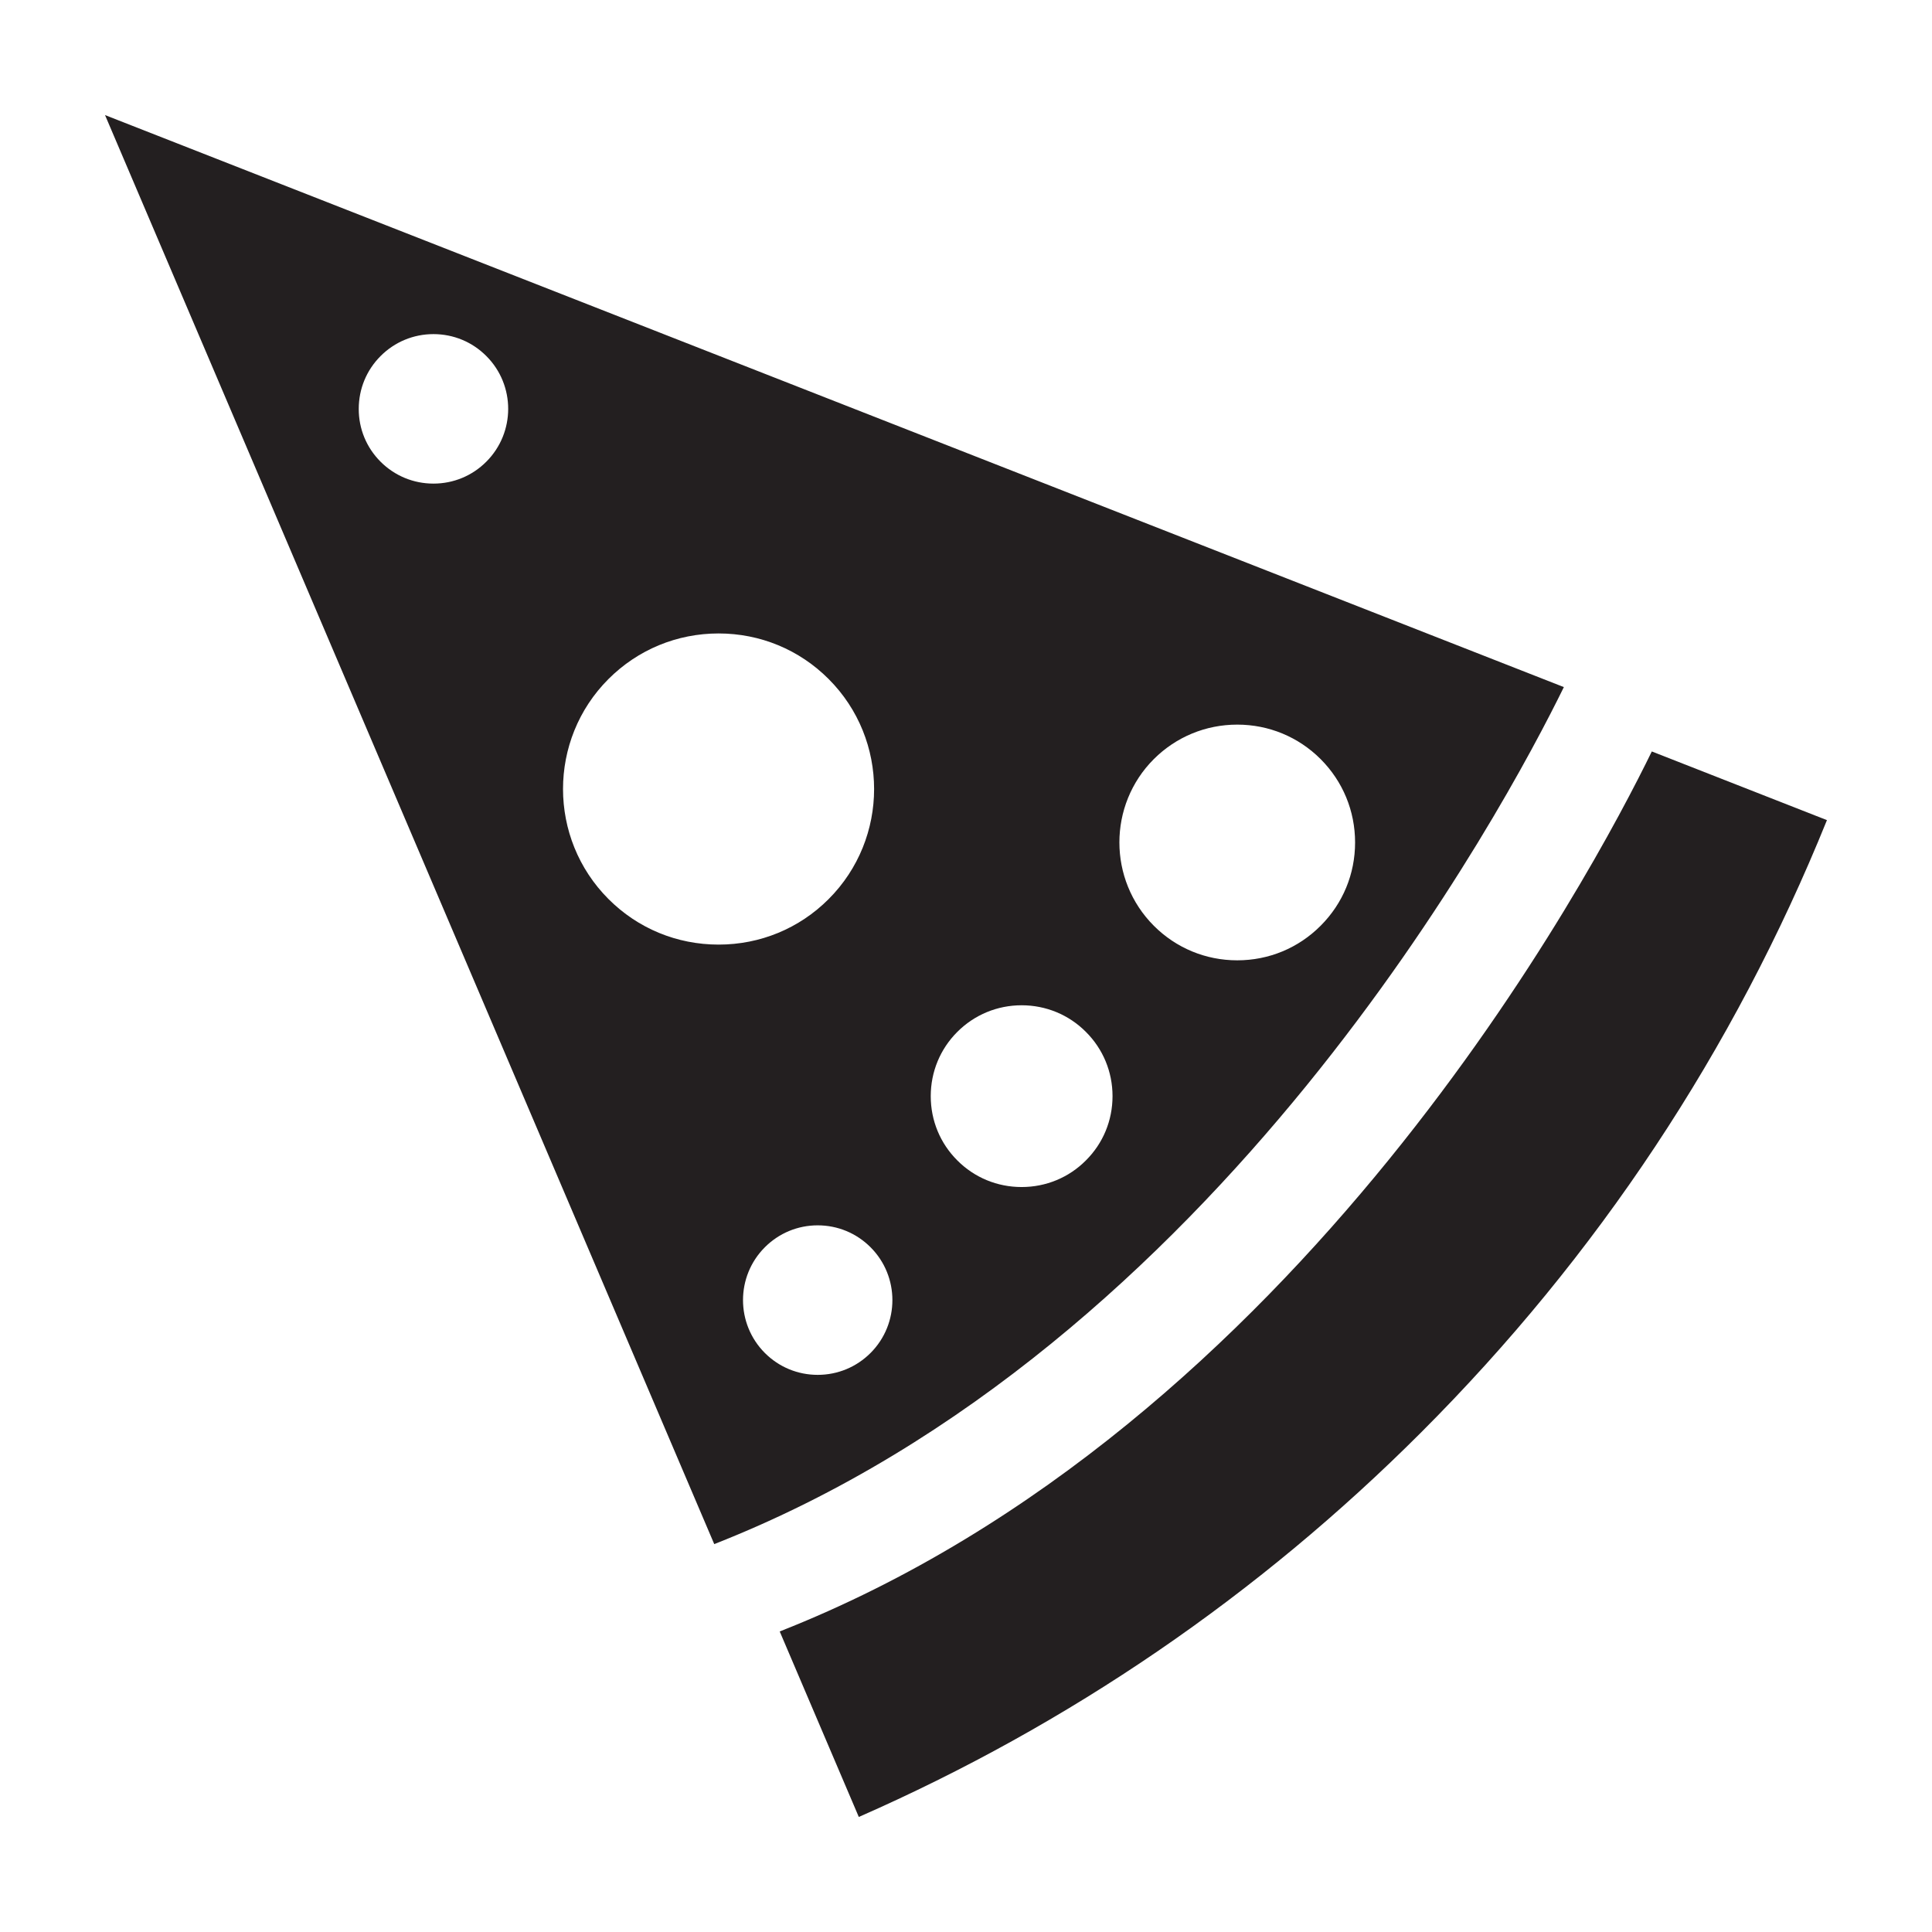
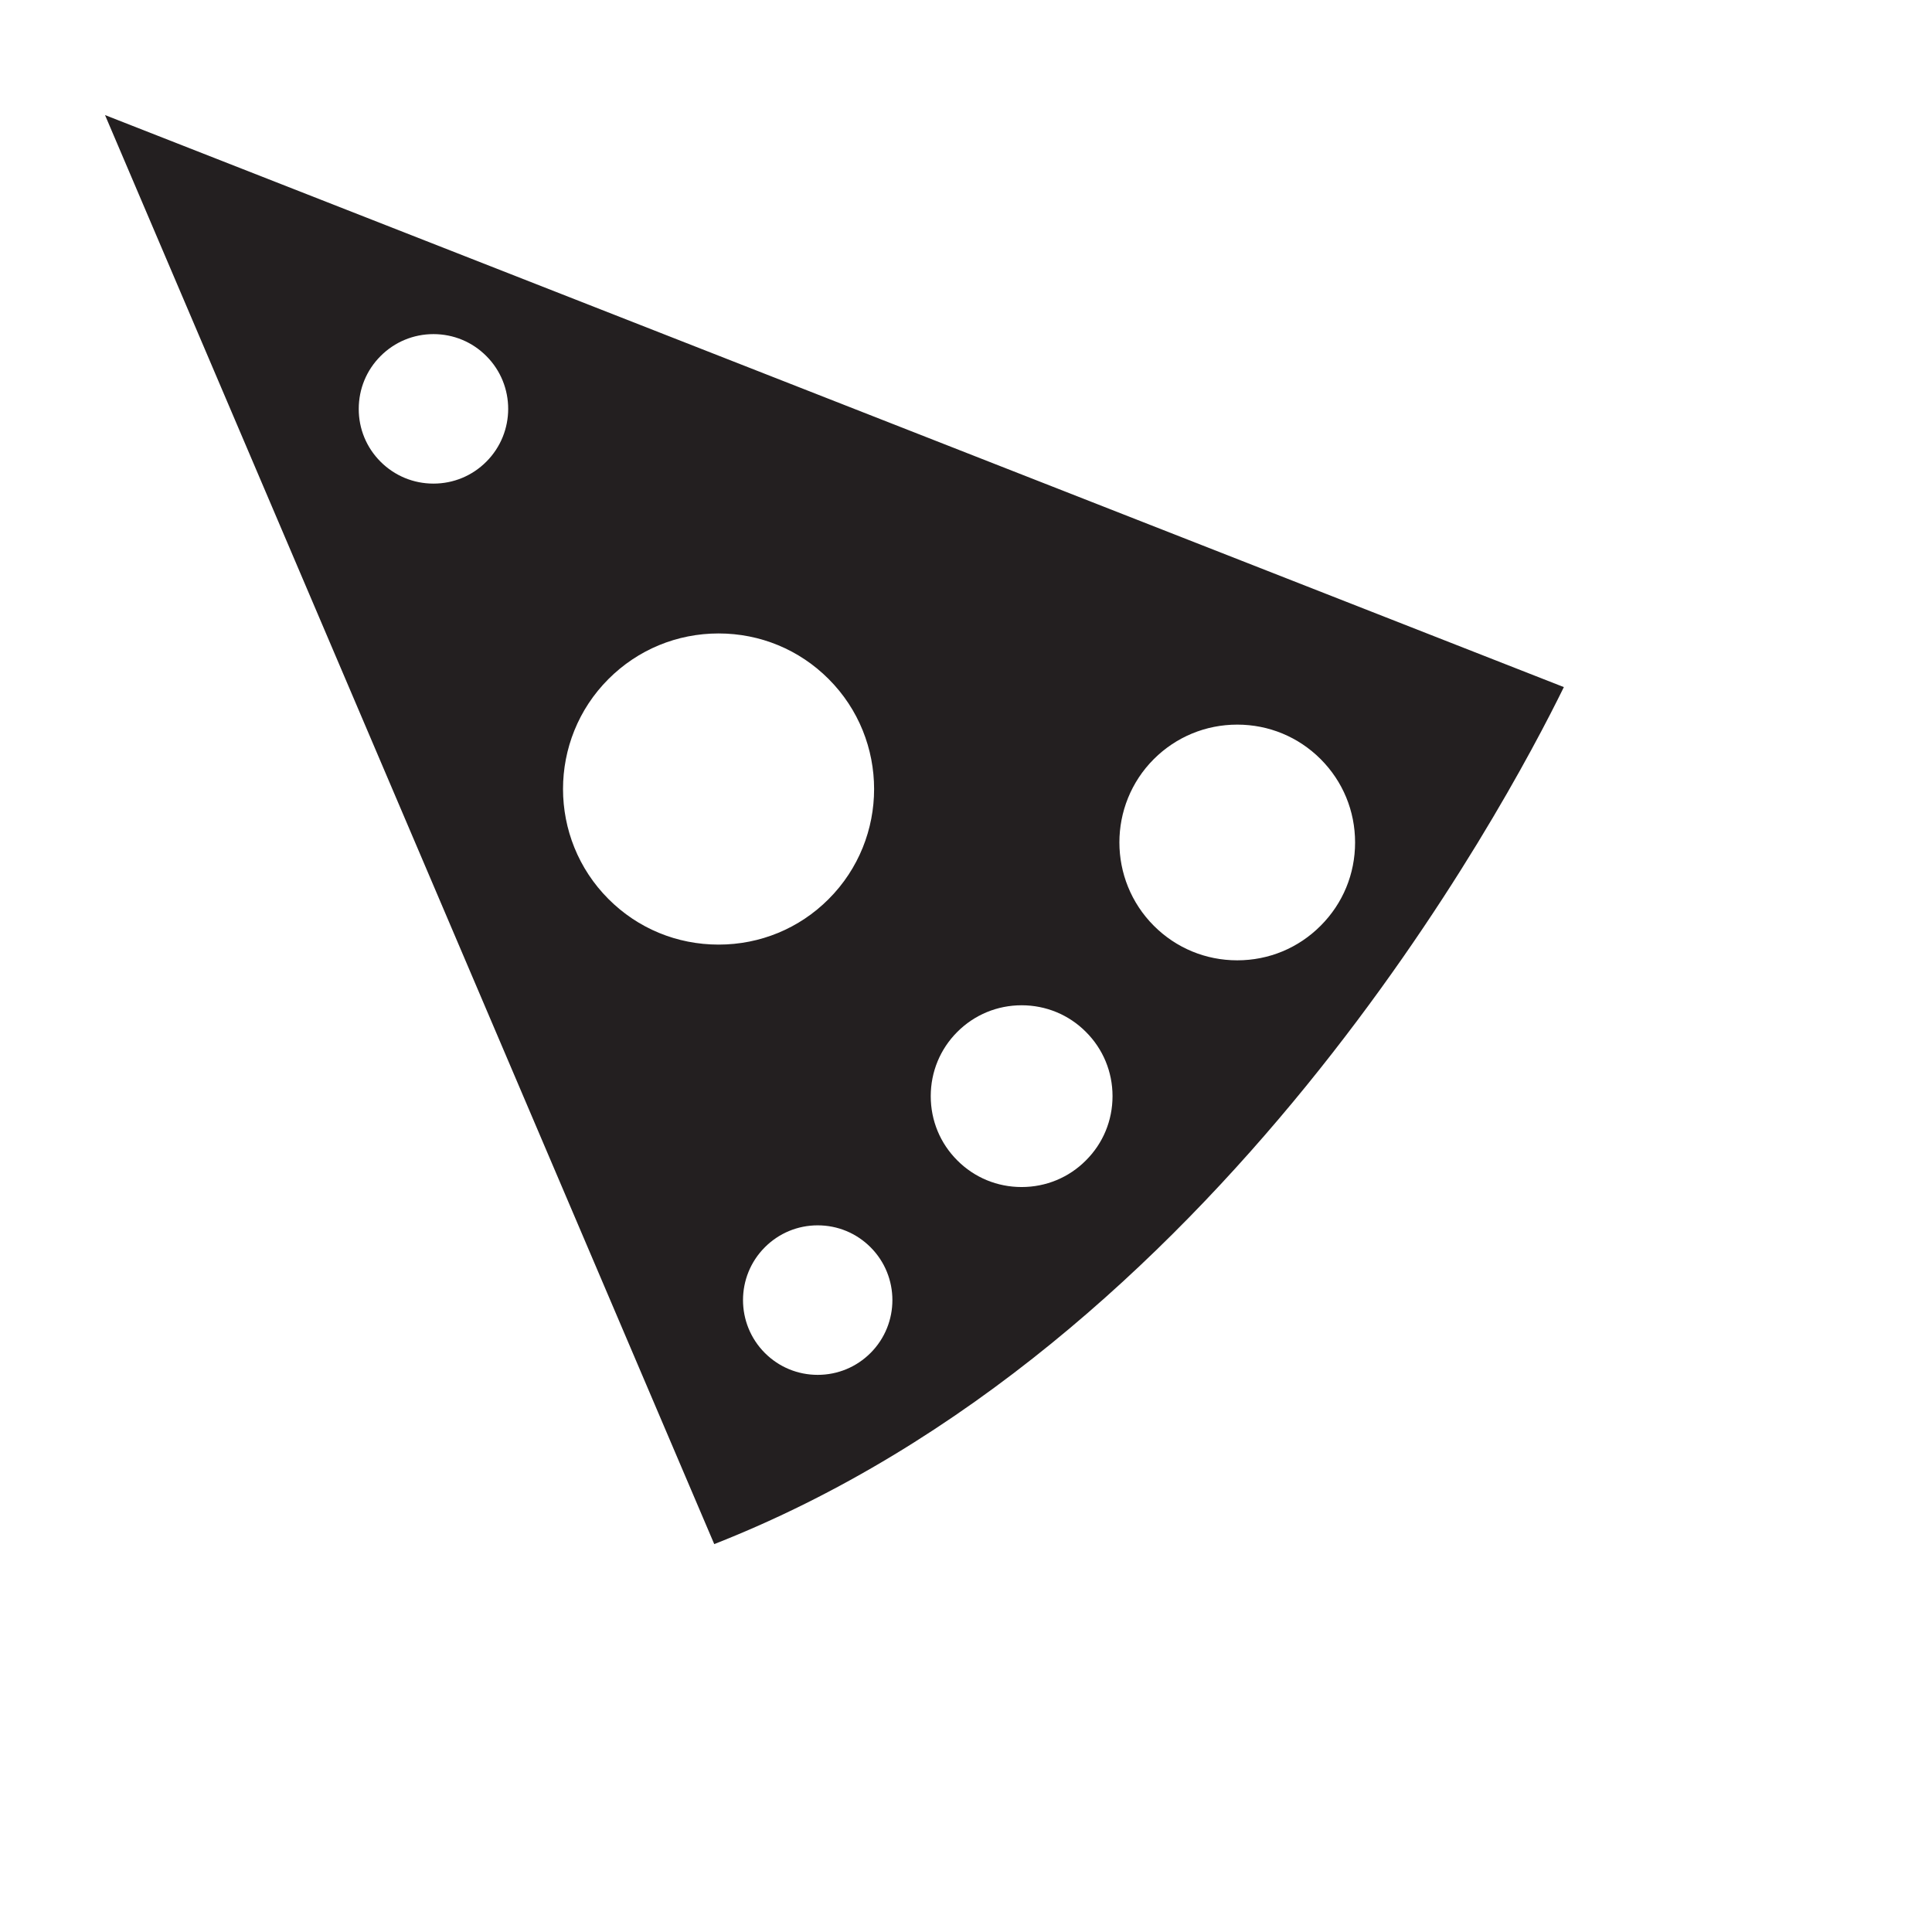
<svg xmlns="http://www.w3.org/2000/svg" version="1.1" id="Layer_1" x="0px" y="0px" width="64px" height="64px" viewBox="0 0 64 64" enable-background="new 0 0 64 64" xml:space="preserve">
  <g>
    <g>
-       <path fill="#231F20" d="M54.718,24.893c-1.938,3.979-11.67,22.375-28.889,29.151l2.62,6.145    c6.969-3.059,13.236-7.345,18.629-12.74c5.837-5.837,10.36-12.66,13.442-20.281L54.718,24.893z" />
-     </g>
+       </g>
    <g>
      <path fill="#231F20" d="M51.805,22.761L3.479,3.812l20.181,47.338C40.345,44.606,49.876,26.697,51.805,22.761z M16.109,15.295    c-0.467,0.468-1.089,0.725-1.75,0.725c-0.662,0-1.283-0.257-1.752-0.725c-0.467-0.467-0.725-1.09-0.723-1.75    c0-0.661,0.256-1.283,0.725-1.752c0.467-0.467,1.089-0.725,1.75-0.725c0.661,0,1.283,0.257,1.75,0.725    C17.076,12.758,17.076,14.329,16.109,15.295z M20.159,29.784c-2.01-2.01-2.011-5.281-0.002-7.291    c0.973-0.973,2.269-1.509,3.647-1.509c1.378,0,2.674,0.536,3.645,1.509c2.009,2.009,2.009,5.281,0,7.291    c-0.971,0.973-2.267,1.507-3.644,1.507C22.425,31.291,21.131,30.757,20.159,29.784z M28.838,44.819    c-0.467,0.467-1.09,0.725-1.751,0.725c-0.662,0-1.283-0.258-1.75-0.725c-0.965-0.967-0.965-2.537,0-3.502    c0.467-0.468,1.089-0.726,1.75-0.726c0.661,0,1.284,0.258,1.751,0.726C29.803,42.282,29.803,43.853,28.838,44.819z M35.971,38.441    c-0.565,0.569-1.324,0.881-2.128,0.881c-0.807,0-1.563-0.312-2.13-0.881c-0.568-0.566-0.881-1.322-0.881-2.129    c0-0.806,0.313-1.563,0.881-2.13c0.567-0.567,1.324-0.881,2.13-0.881c0.804,0,1.563,0.313,2.128,0.881    c0.569,0.567,0.883,1.324,0.883,2.129C36.854,37.119,36.54,37.875,35.971,38.441z M38.222,25.146    c0.738-0.736,1.719-1.142,2.764-1.142c1.044,0,2.023,0.405,2.761,1.142c0.736,0.737,1.142,1.717,1.142,2.763    c0,1.043-0.405,2.023-1.144,2.76c-0.735,0.737-1.715,1.143-2.759,1.143c-1.045,0-2.025-0.406-2.762-1.143    C36.701,29.145,36.701,26.668,38.222,25.146z" />
    </g>
  </g>
</svg>